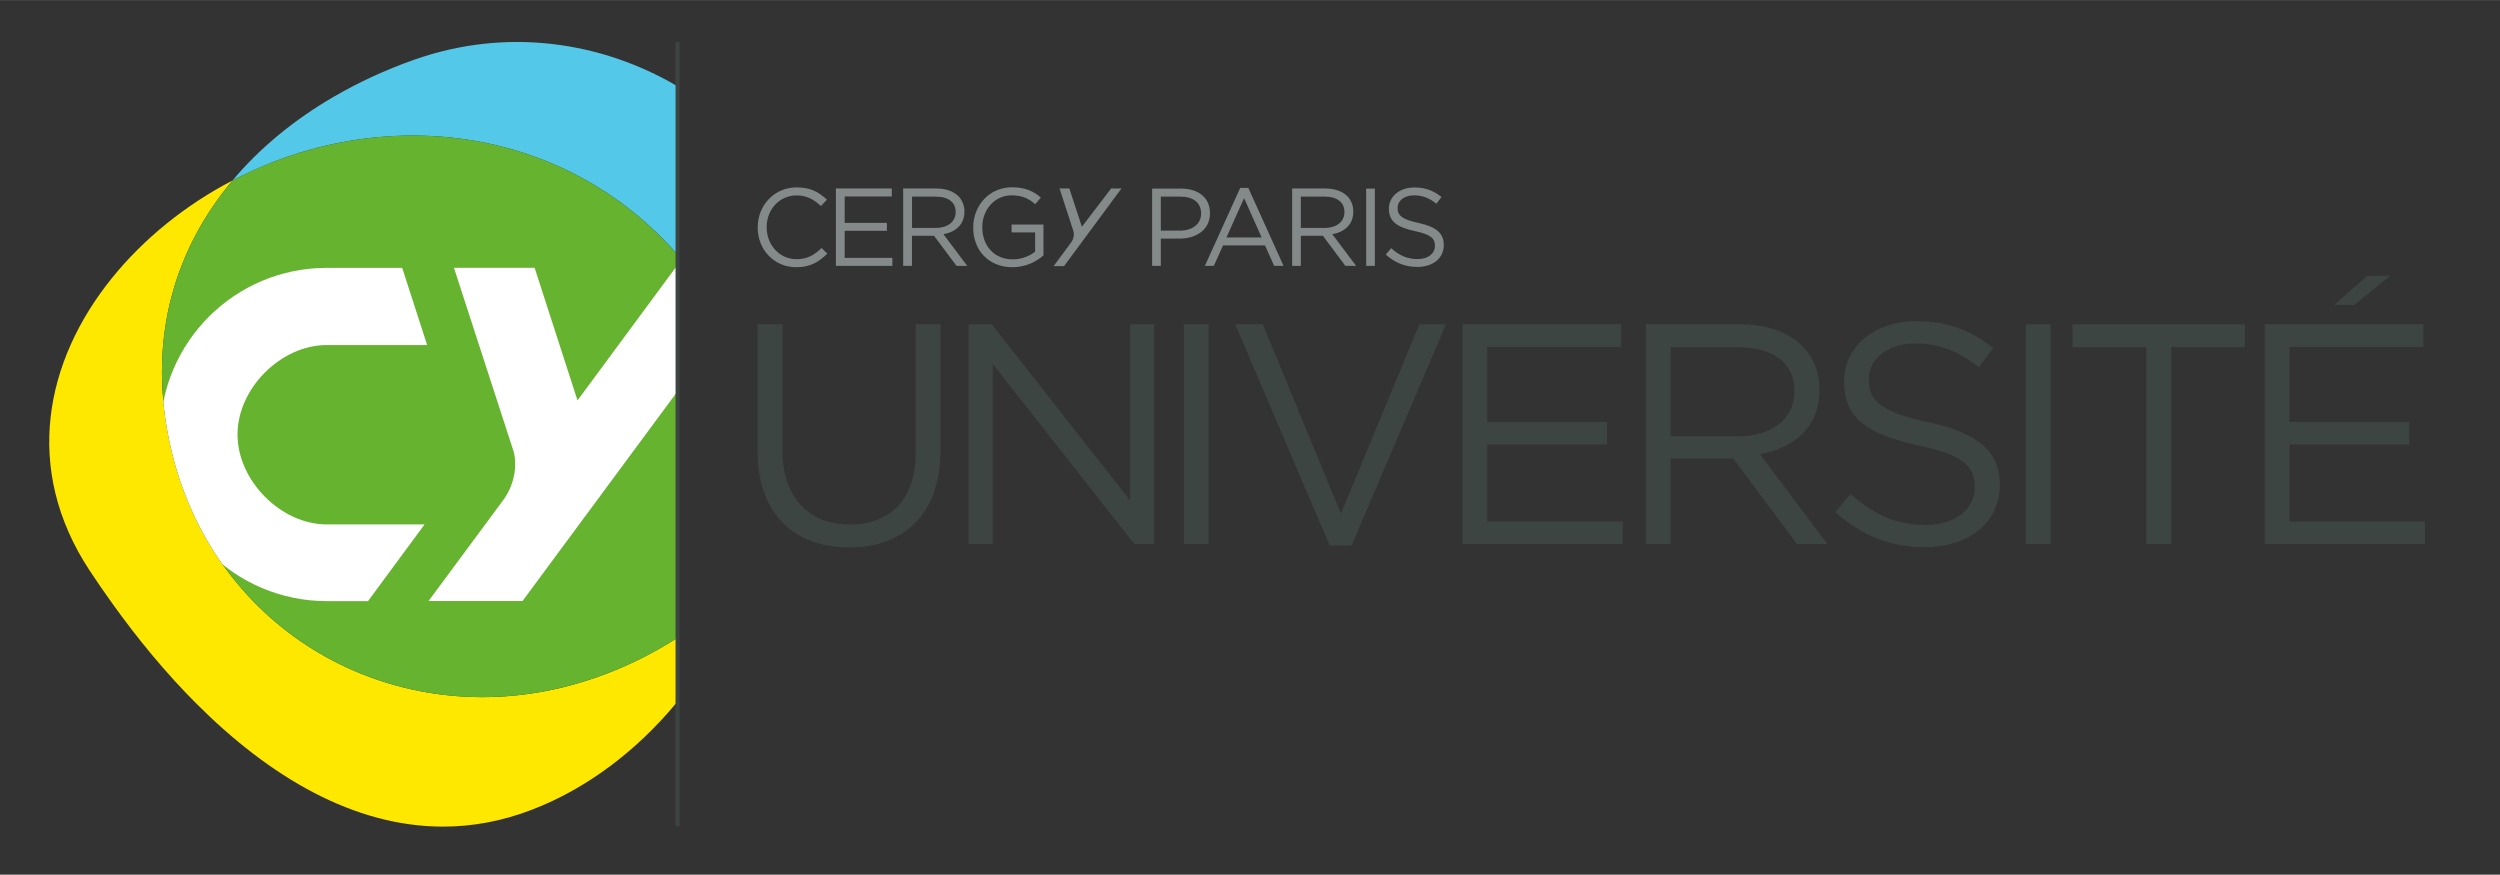
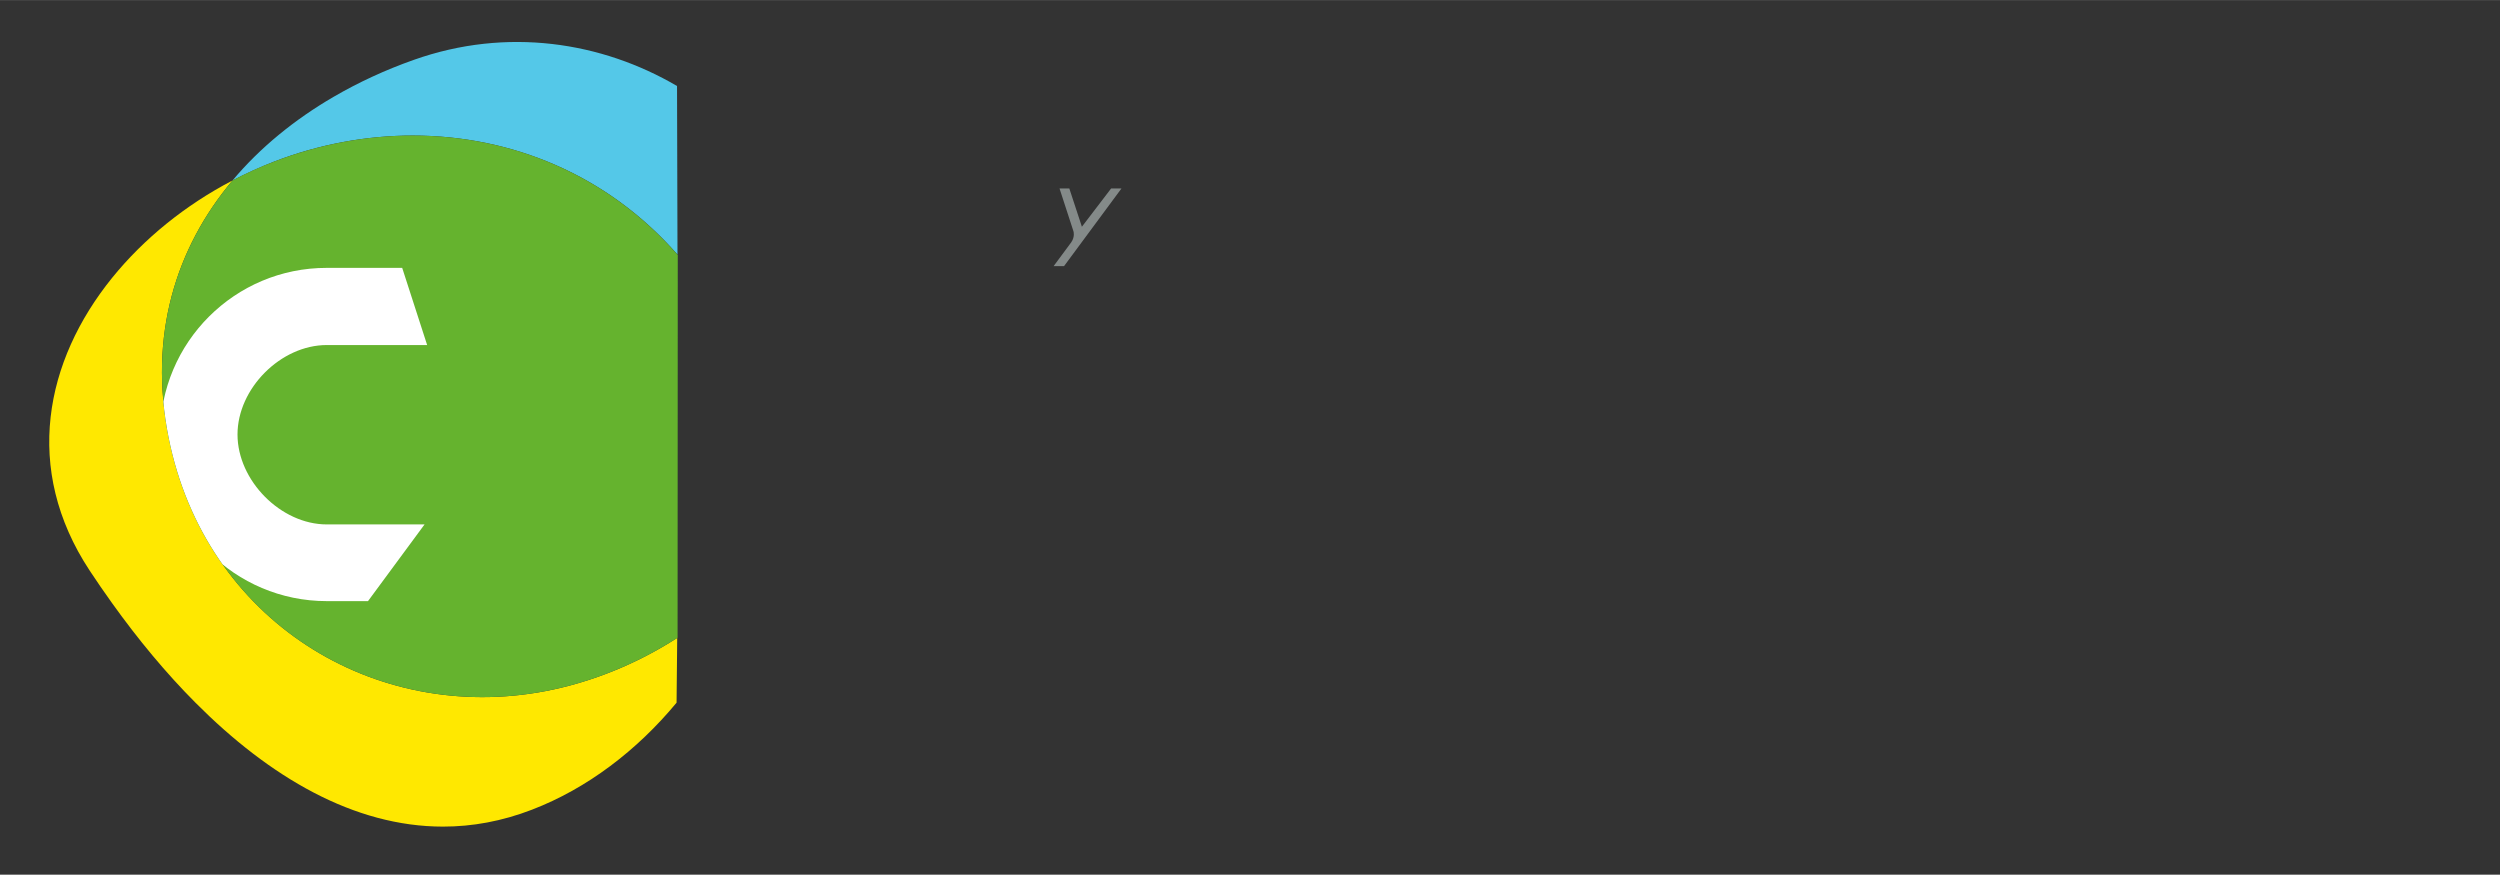
<svg xmlns="http://www.w3.org/2000/svg" id="a" width="95.43mm" height="33.39mm" viewBox="0 0 270.52 94.64">
  <rect x="0" y="0" width="270.52" height="94.64" fill="#333333" stroke="none" />
  <defs>
    <style>.d{fill:none;}.e{fill:#54c8e8;}.f{fill:#3d4543;}.g{fill:#ffe800;}.h{fill:#fff;}.i{fill:#848a89;}.j{fill:#65b32e;}.k{clip-path:url(#c);}.l{clip-path:url(#b);}</style>
    <clipPath id="b">
      <path class="d" d="M29.68,17.47c-1.55.59-3.06,1.28-4.52,2.05-6.13,7.3-9.12,16.77-6.91,27.83,3.98,19.87,22.3,30.96,40.77,27.43,4.93-.94,9.86-2.92,14.3-5.78l.02-41.41c-7.66-8.76-18.1-12.93-28.68-12.93-5.06,0-10.14.95-14.98,2.81Z" />
    </clipPath>
    <clipPath id="c">
-       <path class="d" d="M29.68,17.47c-1.55.59-3.06,1.28-4.52,2.05-6.13,7.3-9.12,16.77-6.91,27.83,3.98,19.87,22.3,30.96,40.77,27.43,4.93-.94,9.86-2.92,14.3-5.78l.02-41.41c-7.66-8.76-18.1-12.93-28.68-12.93-5.06,0-10.14.95-14.98,2.81Z" />
+       <path class="d" d="M29.68,17.47c-1.55.59-3.06,1.28-4.52,2.05-6.13,7.3-9.12,16.77-6.91,27.83,3.98,19.87,22.3,30.96,40.77,27.43,4.93-.94,9.86-2.92,14.3-5.78l.02-41.41c-7.66-8.76-18.1-12.93-28.68-12.93-5.06,0-10.14.95-14.98,2.81" />
    </clipPath>
  </defs>
  <path class="g" d="M73.28,69.02c-4.43,2.85-9.34,4.82-14.26,5.76-18.47,3.53-36.79-7.57-40.77-27.43-2.21-11.05.77-20.52,6.91-27.83-5.08,2.65-9.59,6.29-13.03,10.54-7.25,8.97-9.68,20.67-2.43,31.67.79,1.2,1.6,2.37,2.43,3.53,2.8,3.91,5.82,7.56,9.02,10.77,8.02,8.06,17.16,13.41,26.79,13.41,3.16,0,6.38-.58,9.62-1.83,5.97-2.29,11.38-6.42,15.65-11.58" />
  <path class="e" d="M73.26,9.3c-8.16-4.78-18.4-6.4-28.48-2.83-3.06,1.08-5.98,2.43-8.68,4-4.23,2.46-7.96,5.5-10.94,9.05,1.46-.76,2.98-1.45,4.52-2.05,4.83-1.86,9.92-2.81,14.98-2.81,10.57,0,20.99,4.16,28.65,12.88" />
  <path class="j" d="M73.34,27.59c-7.66-8.76-18.1-12.93-28.68-12.93-5.05,0-10.14.95-14.98,2.81-1.55.59-3.06,1.28-4.52,2.05-6.13,7.3-9.12,16.77-6.91,27.83,3.98,19.87,22.3,30.96,40.77,27.43,4.93-.94,9.86-2.92,14.3-5.78" />
  <g class="l">
-     <path class="h" d="M73.37,28.97h-.28l-10.6,14.35-4.64-14.35h-8.73l6.47,19.92s.75,2.43-1.02,5.06l-8.2,11.08h10.17l16.81-22.74" />
-   </g>
+     </g>
  <g class="k">
    <path class="h" d="M17.33,47c0,9.96,8.08,18.04,18.03,18.04h4.46l6.12-8.3h-10.58c-4.98,0-9.66-4.75-9.66-9.73s4.68-9.68,9.66-9.68h10.86l-2.7-8.35h-8.16c-9.95-.01-18.03,8.06-18.03,18.02" />
  </g>
-   <rect class="f" x="73.1" y="4.54" width=".43" height="84.86" />
-   <path class="f" d="M91.87,59.23c5.94,0,9.9-3.6,9.9-10.53v-13.62h-2.68v13.82c0,5.2-2.78,7.85-7.16,7.85s-7.26-2.89-7.26-8.01v-13.65h-2.68v13.82c.01,6.72,4.01,10.32,9.88,10.32M104.81,58.86h2.61v-19.49l15.33,19.49h2.14v-23.77h-2.61v19.05l-14.96-19.05h-2.51v23.77ZM128.11,58.86h2.68v-23.77h-2.68v23.77ZM143.88,59.03h2.37l10.21-23.94h-2.88l-8.48,20.48-8.45-20.48h-2.98l10.21,23.94ZM158.26,58.86h17.33v-2.45h-14.65v-8.32h12.96v-2.44h-12.96v-8.12h14.48v-2.45h-17.16v23.78ZM178.1,58.86h2.68v-9.24h6.78l6.89,9.24h3.29l-7.29-9.71c3.73-.68,6.44-2.99,6.44-6.93v-.07c0-1.87-.68-3.53-1.83-4.69-1.49-1.49-3.83-2.38-6.75-2.38h-10.21v23.78h0ZM180.78,47.21v-9.64h7.33c3.83,0,6.07,1.77,6.07,4.69v.06c0,3.06-2.54,4.89-6.11,4.89h-7.29ZM208.3,59.2c4.71,0,8.1-2.65,8.1-6.72v-.07c0-3.63-2.44-5.57-7.73-6.72-5.22-1.12-6.45-2.38-6.45-4.62v-.07c0-2.14,1.97-3.84,5.05-3.84,2.44,0,4.65.78,6.85,2.58l1.56-2.07c-2.41-1.94-4.88-2.92-8.34-2.92-4.51,0-7.8,2.75-7.8,6.49v.07c0,3.9,2.51,5.67,7.97,6.86,4.99,1.05,6.17,2.31,6.17,4.52v.07c0,2.34-2.1,4.04-5.29,4.04s-5.66-1.12-8.14-3.36l-1.66,1.97c2.86,2.53,5.94,3.79,9.71,3.79M219.22,58.86h2.68v-23.77h-2.68v23.77ZM232.24,58.86h2.71v-21.29h7.97v-2.48h-18.65v2.48h7.97v21.29ZM252.59,32.98h2.17l3.9-3.16-2.52.04-3.55,3.12ZM245.06,58.86h17.33v-2.45h-14.65v-8.32h12.96v-2.44h-12.96v-8.12h14.48v-2.45h-17.16v23.78Z" />
-   <path class="i" d="M86.17,28.91c1.52,0,2.47-.59,3.35-1.47l-.62-.61c-.8.77-1.55,1.21-2.7,1.21-1.84,0-3.24-1.52-3.24-3.45v-.02c0-1.92,1.39-3.43,3.24-3.43,1.14,0,1.92.48,2.63,1.15l.65-.69c-.84-.79-1.74-1.33-3.26-1.33-2.46,0-4.23,1.96-4.23,4.33v.02c0,2.39,1.77,4.29,4.18,4.29M90.45,28.76h6.11v-.86h-5.16v-2.93h4.57v-.86h-4.57v-2.86h5.1v-.86h-6.05v8.37ZM97.74,28.76h.94v-3.25h2.39l2.43,3.25h1.16l-2.57-3.42c1.31-.24,2.27-1.05,2.27-2.44v-.02c0-.66-.24-1.24-.65-1.65-.52-.53-1.35-.84-2.38-.84h-3.6v8.37h.01ZM98.69,24.66v-3.39h2.58c1.35,0,2.14.62,2.14,1.65v.02c0,1.08-.9,1.72-2.15,1.72h-2.57ZM109.55,28.91c1.41,0,2.58-.59,3.36-1.28v-3.34h-3.45v.85h2.55v2.08c-.57.47-1.46.84-2.41.84-2.03,0-3.31-1.48-3.31-3.48v-.02c0-1.86,1.33-3.43,3.18-3.43,1.18,0,1.9.39,2.55.96l.61-.72c-.84-.71-1.71-1.11-3.12-1.11-2.51,0-4.2,2.03-4.2,4.33v.02c-.02,2.38,1.61,4.3,4.24,4.3M124.67,28.76h.94v-2.95h2.03c1.78,0,3.29-.93,3.29-2.74v-.02c0-1.65-1.24-2.65-3.13-2.65h-3.13v8.36ZM125.61,24.95v-3.68h2.11c1.35,0,2.25.62,2.25,1.82v.02c0,1.1-.91,1.84-2.3,1.84h-2.06ZM130.38,28.76h.97l.99-2.21h4.55l.98,2.21h1.02l-3.81-8.43h-.88l-3.82,8.43ZM132.71,25.69l1.91-4.26,1.9,4.26h-3.81ZM139.82,28.76h.94v-3.25h2.39l2.43,3.25h1.16l-2.57-3.42c1.32-.24,2.27-1.05,2.27-2.44v-.02c0-.66-.24-1.24-.64-1.65-.53-.53-1.35-.84-2.38-.84h-3.6v8.37h0ZM140.76,24.66v-3.39h2.58c1.35,0,2.14.62,2.14,1.65v.02c0,1.08-.9,1.72-2.15,1.72h-2.57ZM147.83,28.76h.94v-8.36h-.94v8.36ZM153.37,28.88c1.66,0,2.86-.93,2.86-2.37v-.02c0-1.28-.86-1.96-2.73-2.37-1.84-.39-2.27-.84-2.27-1.62v-.02c0-.75.69-1.35,1.78-1.35.86,0,1.64.27,2.42.91l.55-.73c-.85-.68-1.72-1.03-2.94-1.03-1.59,0-2.75.97-2.75,2.28v.02c0,1.38.88,2,2.81,2.42,1.76.37,2.17.81,2.17,1.59v.02c0,.82-.74,1.42-1.86,1.42s-2-.39-2.87-1.18l-.59.69c1.01.9,2.1,1.34,3.42,1.34" />
  <path class="i" d="M115.92,26.21l-1.91,2.58h1.13l6.21-8.4h-1.12l-3.16,4.14-1.36-4.14h-1.06l1.51,4.64s.18.57-.24,1.18" />
</svg>